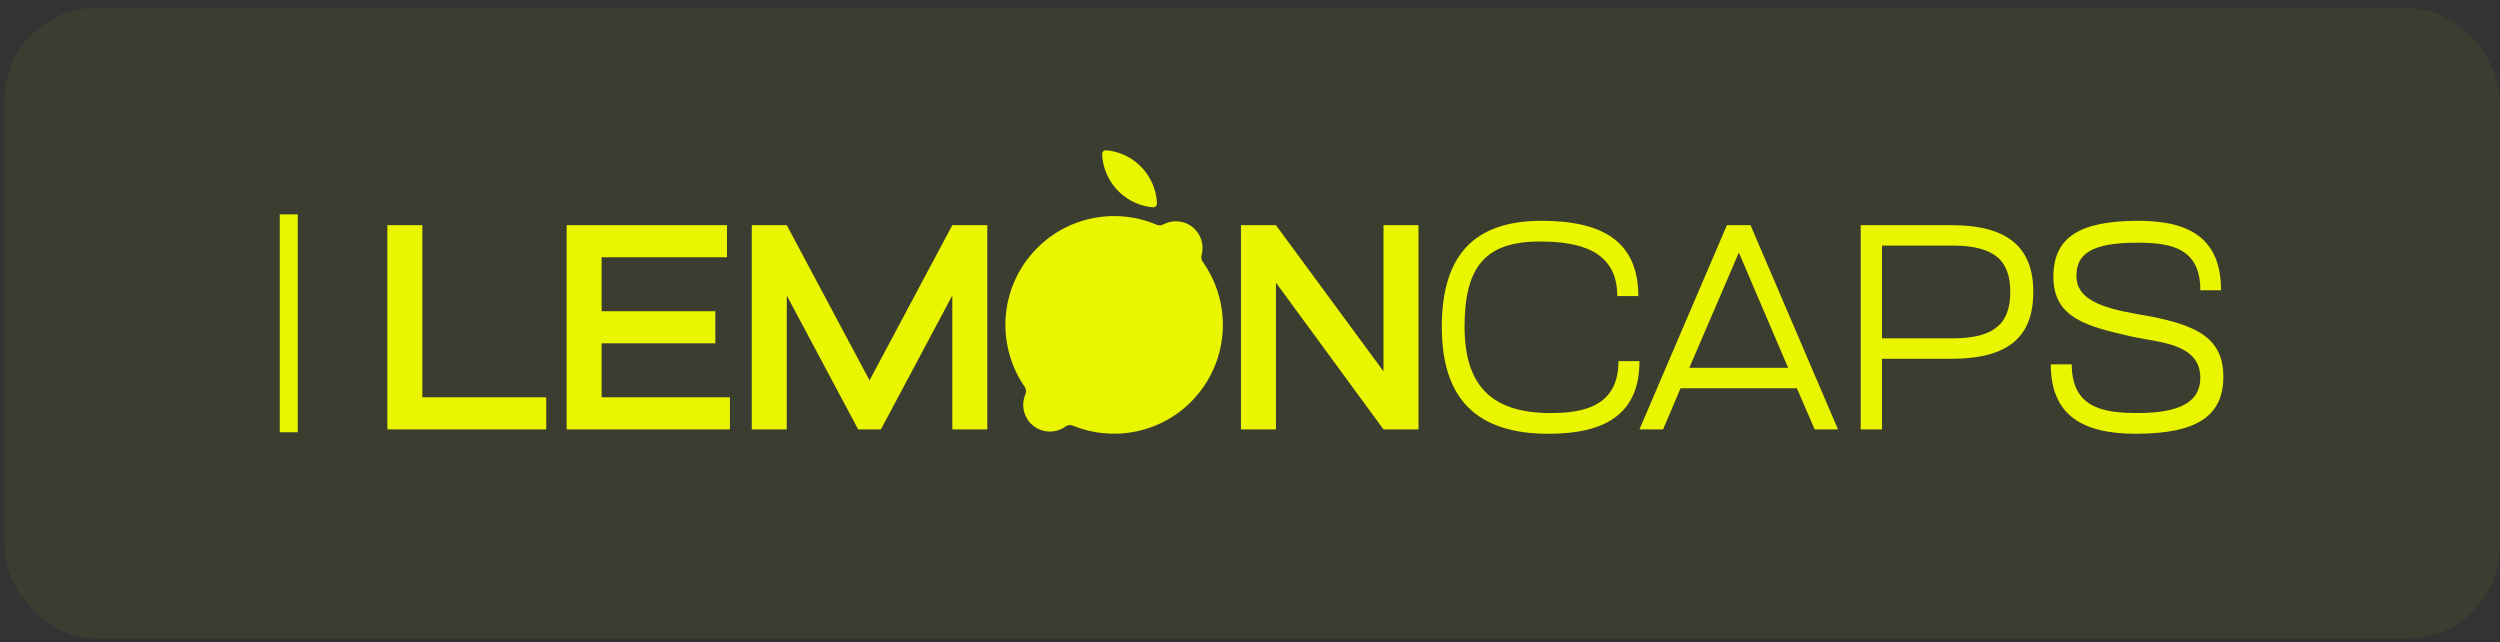
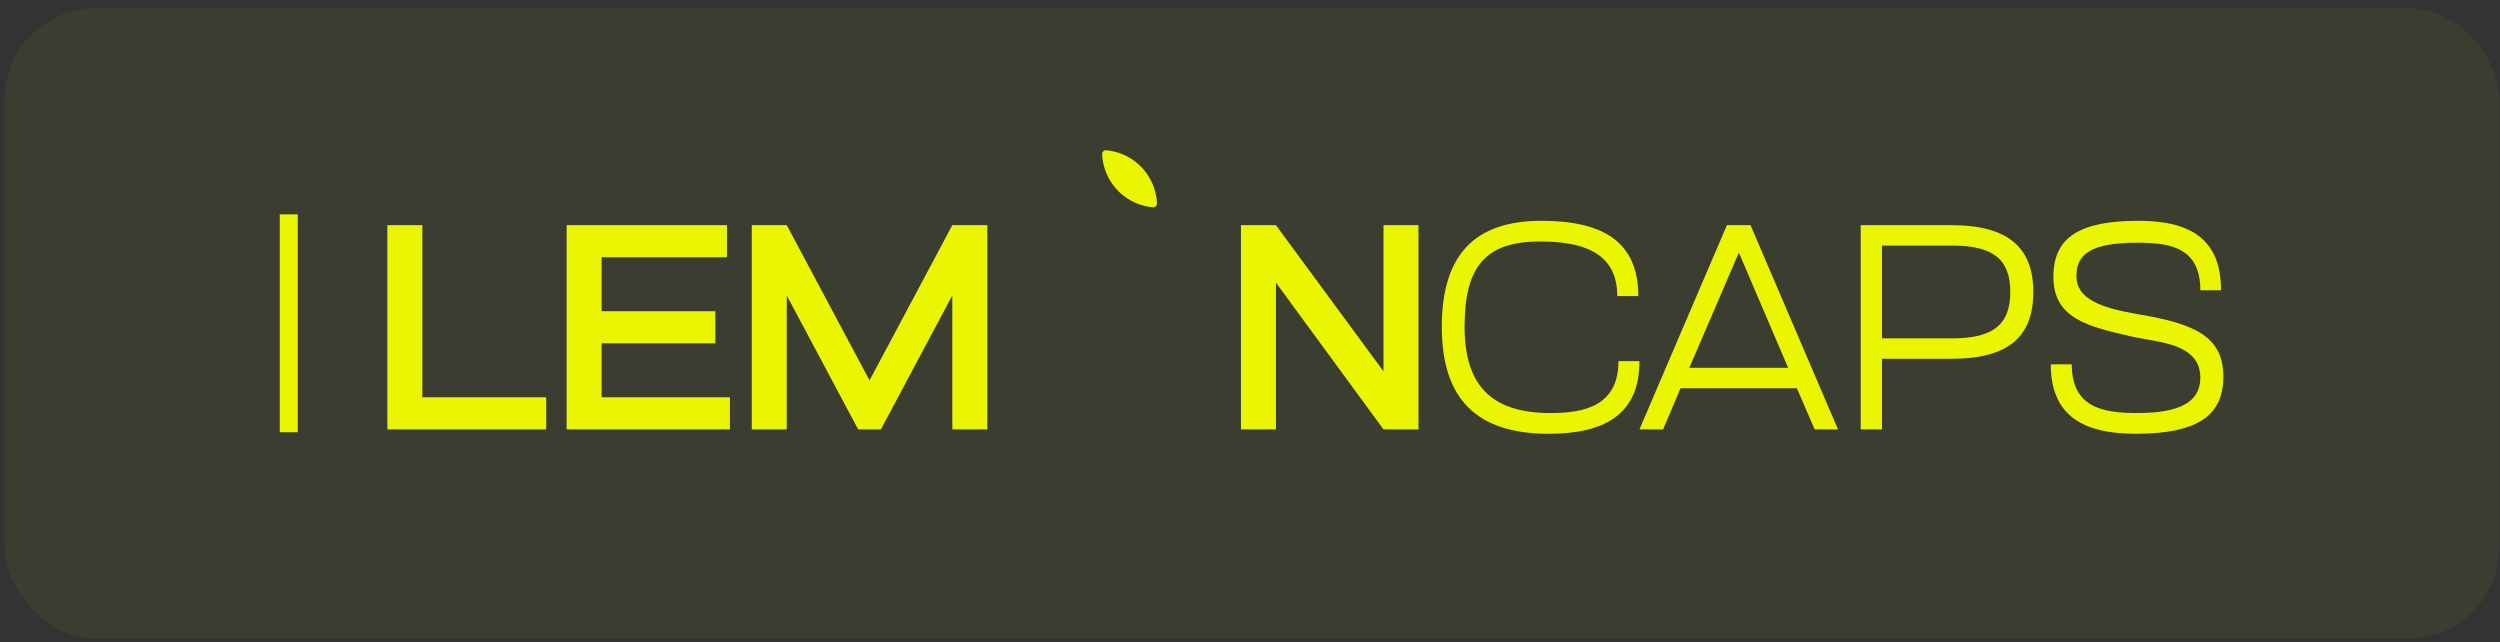
<svg xmlns="http://www.w3.org/2000/svg" width="218" height="56" viewBox="0 0 218 56" fill="none">
  <rect x="0" y="0" width="218" height="56" fill="#333333" stroke="none" />
  <rect x="0.394" y="0.692" width="217.568" height="55" rx="8" fill="#EAF600" fill-opacity="0.05" />
  <path d="M24.394 37.692V18.692H25.962V37.692H24.394Z" fill="#EAF600" />
-   <path d="M104.873 22.822C104.758 22.66 104.719 22.453 104.774 22.262C105.023 21.39 104.746 20.413 103.994 19.808C103.242 19.204 102.231 19.143 101.432 19.575C101.257 19.669 101.047 19.677 100.864 19.599C97.055 17.974 92.481 18.999 89.761 22.388C87.072 25.737 87.026 30.355 89.345 33.719C89.479 33.915 89.509 34.167 89.415 34.386C89.012 35.323 89.262 36.449 90.095 37.119C90.931 37.792 92.09 37.79 92.917 37.188C93.105 37.051 93.35 37.027 93.564 37.116C97.349 38.664 101.85 37.625 104.542 34.273C107.264 30.884 107.279 26.195 104.873 22.822Z" fill="#EAF600" />
  <path d="M97.023 16.08C96.447 15.281 96.146 14.367 96.104 13.451C96.095 13.25 96.267 13.085 96.468 13.104C97.819 13.229 99.112 13.914 99.97 15.101C100.547 15.9 100.848 16.815 100.89 17.731C100.899 17.931 100.726 18.096 100.526 18.077C99.174 17.953 97.882 17.266 97.025 16.08H97.023Z" fill="#EAF600" />
  <path d="M33.779 19.634H36.829V34.644H47.632V37.443H33.779V19.634Z" fill="#EAF600" />
  <path d="M49.412 19.634H63.393V22.433H52.462V27.139H62.376V29.938H52.462V34.644H63.648V37.443H49.412V19.634Z" fill="#EAF600" />
  <path d="M65.555 19.634H68.605L75.823 33.169L83.042 19.634H86.092V37.443H83.042V25.766L76.815 37.443H74.832L68.605 25.766V37.443H65.555V19.634Z" fill="#EAF600" />
  <path d="M108.211 19.634H111.26L120.641 32.38V19.634H123.691V37.443H120.641L111.26 24.646V37.443H108.211V19.634Z" fill="#EAF600" />
  <path d="M125.725 28.514C125.725 22.256 128.548 19.254 134.42 19.254C139.784 19.254 142.86 21.086 142.86 25.817H141.029C141.029 21.747 137.546 21.06 134.267 21.06C129.488 21.06 127.709 23.298 127.709 28.488C127.709 33.678 130.124 36.018 135.208 36.018C138.081 36.018 141.131 35.434 141.131 31.491H142.962C142.962 36.222 139.81 37.825 135.031 37.825C128.753 37.825 125.727 34.773 125.727 28.514H125.725Z" fill="#EAF600" />
  <path d="M150.586 19.634H152.646L160.273 37.443H158.238L156.688 33.855H146.545L145.02 37.443H142.96L150.586 19.634ZM155.925 32.074L151.629 22.026L147.307 32.074H155.925Z" fill="#EAF600" />
  <path d="M162.254 19.634H170.159C175.116 19.634 177.302 21.594 177.302 25.46C177.302 29.326 175.193 31.286 170.159 31.286H164.109V37.443H162.253V19.634H162.254ZM170.263 29.505C173.973 29.505 175.296 28.157 175.296 25.46C175.296 22.763 173.975 21.415 170.263 21.415H164.11V29.505H170.263Z" fill="#EAF600" />
  <path d="M179.058 24.112C179.058 20.678 181.371 19.254 186.48 19.254C190.98 19.254 193.674 20.831 193.674 25.309H191.869C191.869 21.619 189.301 21.162 186.378 21.162C182.26 21.162 181.065 22.206 181.065 24.061C181.065 26.072 183.149 26.835 186.53 27.419C191.385 28.233 193.876 29.353 193.876 32.837C193.876 36.321 191.512 37.823 186.224 37.823C181.649 37.823 178.827 36.246 178.827 31.768H180.657C180.657 35.534 183.352 36.017 186.377 36.017C190.087 36.017 191.867 35.05 191.867 32.939C191.867 29.938 188.231 29.861 186.02 29.377C181.953 28.461 179.055 27.749 179.055 24.111L179.058 24.112Z" fill="#EAF600" />
</svg>